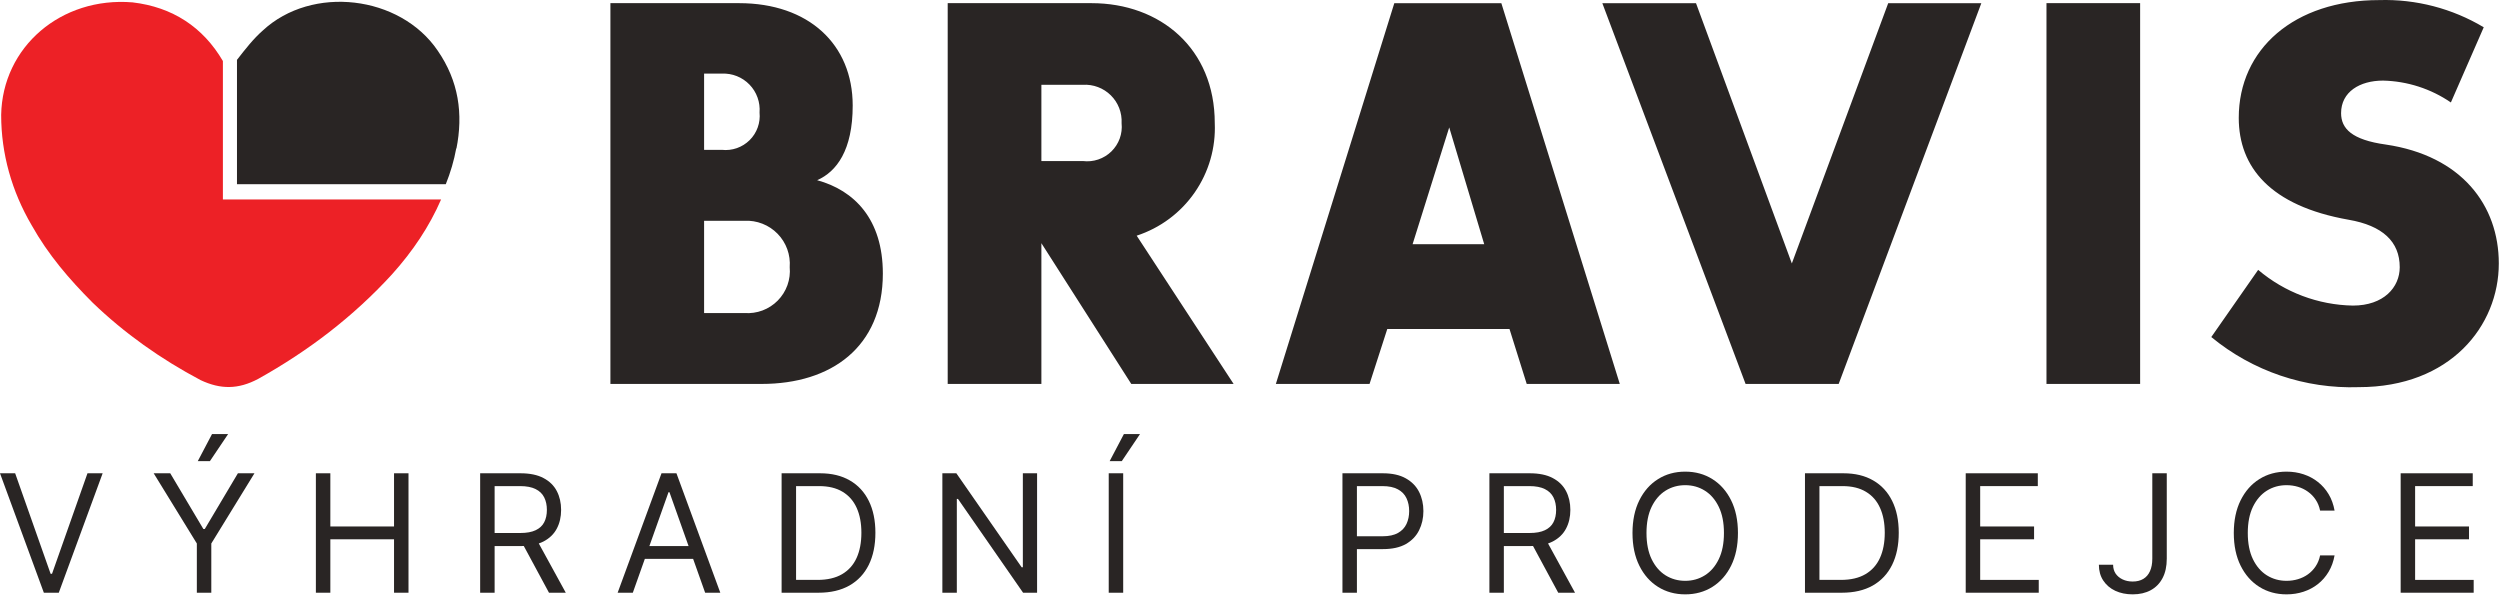
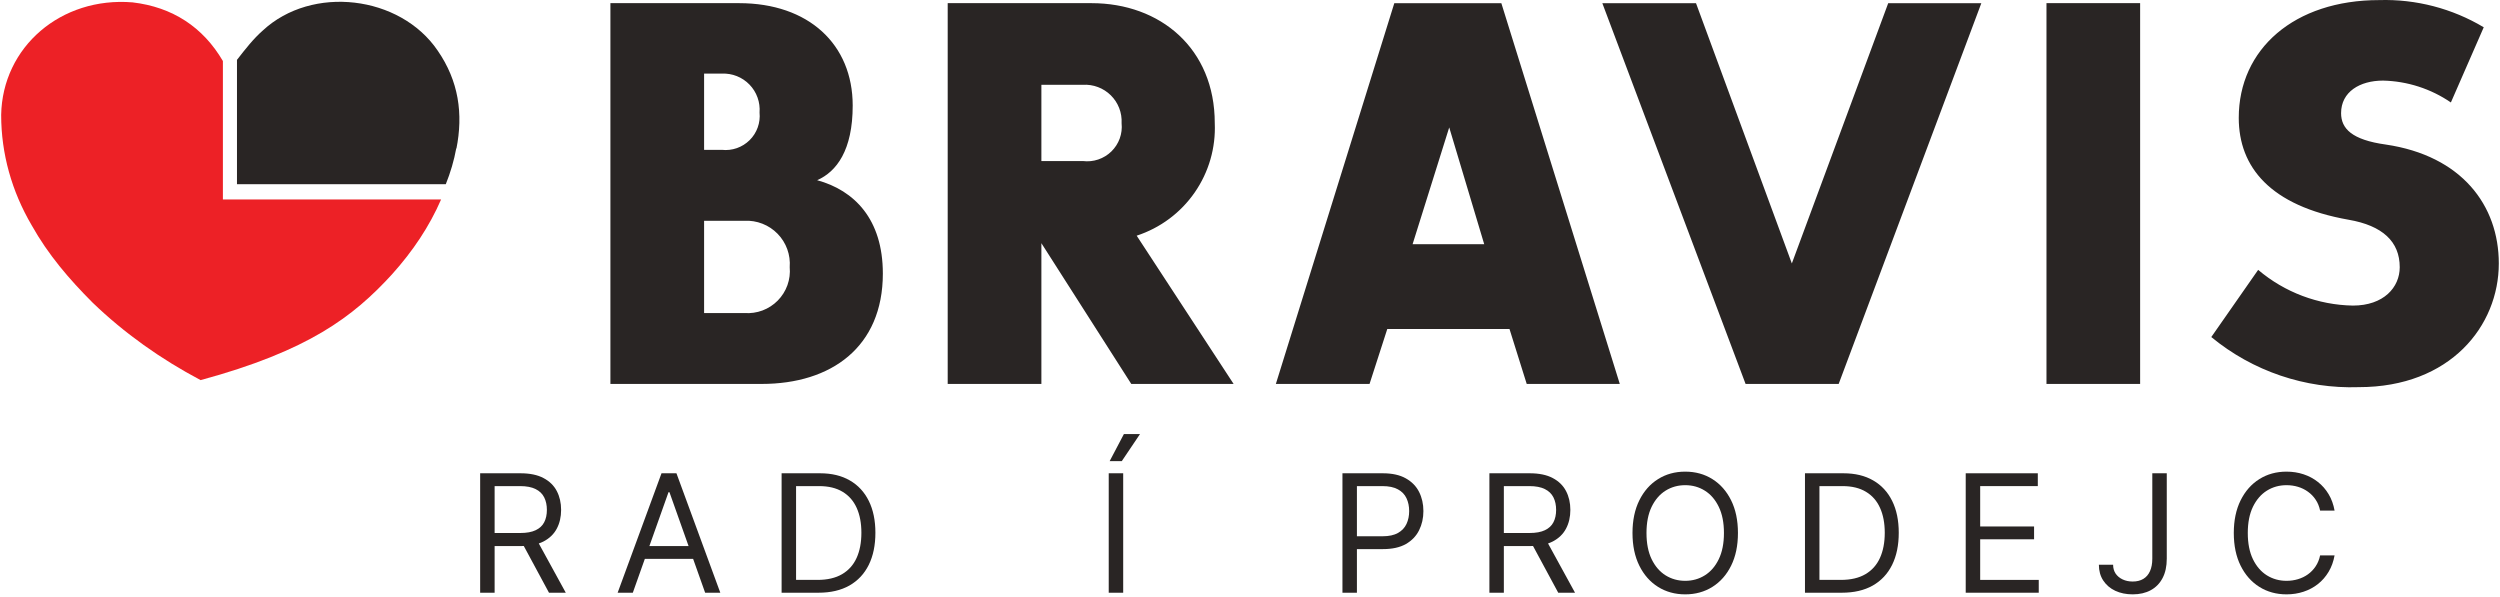
<svg xmlns="http://www.w3.org/2000/svg" width="100%" height="100%" viewBox="0 0 888 212" version="1.1" xml:space="preserve" style="fill-rule:evenodd;clip-rule:evenodd;stroke-linejoin:round;stroke-miterlimit:2;">
  <g transform="matrix(4.167,0,0,4.167,0,-1.404)">
    <clipPath id="_clip1">
      <rect x="5" y="0.339" width="208" height="33" />
    </clipPath>
    <g clip-path="url(#_clip1)">
      <path d="M60.018,13.11L61.533,13.11C61.964,13.157 62.401,13.107 62.81,12.964C63.219,12.821 63.591,12.588 63.899,12.284C64.207,11.979 64.442,11.61 64.588,11.203C64.735,10.795 64.788,10.361 64.745,9.931C64.779,9.496 64.721,9.059 64.573,8.648C64.426,8.237 64.193,7.862 63.889,7.549C63.585,7.235 63.219,6.989 62.812,6.827C62.406,6.665 61.97,6.592 61.533,6.611L60.018,6.611L60.018,13.11ZM60.018,27.021L63.46,27.021C63.982,27.06 64.506,26.985 64.996,26.802C65.485,26.618 65.929,26.33 66.296,25.958C66.663,25.586 66.945,25.138 67.121,24.647C67.297,24.155 67.363,23.632 67.316,23.112C67.356,22.592 67.285,22.068 67.107,21.577C66.929,21.086 66.649,20.639 66.284,20.265C65.919,19.89 65.479,19.598 64.992,19.407C64.505,19.216 63.983,19.13 63.46,19.156L60.018,19.156L60.018,27.021ZM52.032,33.066L52.032,0.606L63.001,0.606C68.922,0.606 72.685,4.109 72.685,9.336C72.685,13.153 71.308,14.971 69.655,15.698C72.823,16.563 75.255,19.018 75.255,23.654C75.255,29.929 70.846,33.064 64.928,33.064L52.032,33.066ZM88.769,14.064L92.303,14.064C92.744,14.12 93.192,14.075 93.613,13.933C94.034,13.791 94.418,13.557 94.736,13.247C95.053,12.936 95.297,12.559 95.448,12.141C95.599,11.724 95.652,11.278 95.606,10.837C95.63,10.399 95.56,9.961 95.402,9.552C95.244,9.143 95.001,8.772 94.689,8.463C94.377,8.154 94.003,7.914 93.592,7.76C93.181,7.605 92.741,7.538 92.303,7.565L88.769,7.565L88.769,14.064ZM96.432,33.066L88.769,21.066L88.769,33.066L80.783,33.066L80.783,0.606L93.036,0.606C98.91,0.606 103.548,4.471 103.548,10.833C103.639,12.937 103.038,15.014 101.836,16.746C100.635,18.478 98.898,19.77 96.892,20.427L105.154,33.063L96.432,33.066ZM120.411,21.152L126.516,21.152L123.533,11.198L120.411,21.152ZM130.14,33.066L128.671,28.381L118.253,28.381L116.741,33.066L108.755,33.066L118.852,0.61L127.977,0.61L138.073,33.066L130.14,33.066ZM148.796,33.066L136.585,0.61L144.57,0.61L152.739,22.794L160.953,0.61L168.89,0.61L156.73,33.066L148.796,33.066ZM174.444,33.066L174.444,0.606L182.427,0.606L182.427,33.063L174.444,33.066ZM188.493,29.067L192.488,23.34C194.747,25.256 197.601,26.332 200.566,26.385C203.18,26.385 204.556,24.839 204.556,23.112C204.556,20.931 203.089,19.567 200.199,19.068C193.498,17.886 190.834,14.566 190.834,10.384C190.834,4.519 195.563,0.344 202.813,0.344C205.942,0.252 209.032,1.057 211.717,2.662L208.916,9.071C207.212,7.902 205.202,7.254 203.134,7.207C201.16,7.207 199.557,8.162 199.557,9.98C199.557,11.299 200.474,12.256 203.365,12.658C209.836,13.612 213.001,17.84 213.001,22.794C213.001,28.112 208.872,33.338 201.069,33.338C196.495,33.496 192.021,31.976 188.493,29.067Z" style="fill:#292524;fill-rule:nonzero;" />
    </g>
  </g>
  <g transform="matrix(4.167,0,0,4.167,0,-1.404)">
-     <path d="M204.635,50.861L204.635,40.68L210.779,40.68L210.779,41.773L205.867,41.773L205.867,45.214L210.461,45.214L210.461,46.307L205.867,46.307L205.867,49.768L210.859,49.768L210.859,50.861L204.635,50.861Z" style="fill:#292524;fill-rule:nonzero;" />
-   </g>
+     </g>
  <g transform="matrix(4.167,0,0,4.167,0,-1.404)">
    <path d="M199.002,43.861L197.769,43.861C197.696,43.507 197.569,43.195 197.386,42.927C197.207,42.658 196.989,42.433 196.73,42.25C196.475,42.065 196.192,41.926 195.88,41.833C195.568,41.74 195.244,41.694 194.906,41.694C194.289,41.694 193.731,41.849 193.23,42.161C192.733,42.473 192.337,42.932 192.042,43.538C191.75,44.145 191.604,44.889 191.604,45.77C191.604,46.652 191.75,47.396 192.042,48.003C192.337,48.609 192.733,49.068 193.23,49.38C193.731,49.691 194.289,49.847 194.906,49.847C195.244,49.847 195.568,49.801 195.88,49.708C196.192,49.615 196.475,49.478 196.73,49.295C196.989,49.11 197.207,48.883 197.386,48.614C197.569,48.342 197.696,48.031 197.769,47.68L199.002,47.68C198.909,48.2 198.74,48.666 198.495,49.076C198.25,49.487 197.945,49.837 197.58,50.125C197.216,50.411 196.806,50.628 196.352,50.777C195.902,50.926 195.419,51 194.906,51C194.037,51 193.265,50.788 192.589,50.364C191.913,49.94 191.381,49.337 190.993,48.555C190.605,47.772 190.411,46.844 190.411,45.77C190.411,44.697 190.605,43.769 190.993,42.986C191.381,42.204 191.913,41.601 192.589,41.177C193.265,40.752 194.037,40.54 194.906,40.54C195.419,40.54 195.902,40.615 196.352,40.764C196.806,40.913 197.216,41.132 197.58,41.42C197.945,41.705 198.25,42.053 198.495,42.464C198.74,42.872 198.909,43.338 199.002,43.861Z" style="fill:#292524;fill-rule:nonzero;" />
  </g>
  <g transform="matrix(4.167,0,0,4.167,0,-1.404)">
    <path d="M183.465,40.68L184.698,40.68L184.698,47.958C184.698,48.608 184.579,49.159 184.34,49.613C184.101,50.068 183.765,50.412 183.331,50.647C182.897,50.883 182.385,51 181.795,51C181.238,51 180.742,50.899 180.308,50.697C179.874,50.492 179.533,50.2 179.284,49.822C179.035,49.444 178.911,48.995 178.911,48.475L180.124,48.475C180.124,48.763 180.195,49.015 180.338,49.231C180.484,49.443 180.683,49.609 180.935,49.728C181.186,49.847 181.473,49.907 181.795,49.907C182.149,49.907 182.451,49.832 182.699,49.683C182.948,49.534 183.137,49.315 183.266,49.027C183.399,48.735 183.465,48.379 183.465,47.958L183.465,40.68Z" style="fill:#292524;fill-rule:nonzero;" />
  </g>
  <g transform="matrix(4.167,0,0,4.167,0,-1.404)">
    <path d="M167.56,50.861L167.56,40.68L173.705,40.68L173.705,41.773L168.793,41.773L168.793,45.214L173.387,45.214L173.387,46.307L168.793,46.307L168.793,49.768L173.785,49.768L173.785,50.861L167.56,50.861Z" style="fill:#292524;fill-rule:nonzero;" />
  </g>
  <g transform="matrix(4.167,0,0,4.167,0,-1.404)">
    <path d="M155.091,49.768L156.92,49.768C157.762,49.768 158.46,49.605 159.013,49.28C159.567,48.956 159.979,48.493 160.251,47.893C160.523,47.293 160.659,46.579 160.659,45.75C160.659,44.929 160.525,44.221 160.256,43.628C159.988,43.031 159.587,42.574 159.053,42.256C158.519,41.934 157.855,41.773 157.059,41.773L155.091,41.773L155.091,49.768ZM157,50.861L153.858,50.861L153.858,40.68L157.139,40.68C158.127,40.68 158.972,40.883 159.675,41.291C160.377,41.695 160.916,42.277 161.29,43.036C161.665,43.792 161.852,44.696 161.852,45.75C161.852,46.811 161.663,47.724 161.285,48.49C160.907,49.252 160.357,49.839 159.635,50.25C158.912,50.658 158.034,50.861 157,50.861Z" style="fill:#292524;fill-rule:nonzero;" />
  </g>
  <g transform="matrix(4.167,0,0,4.167,0,-1.404)">
    <path d="M146.951,45.77C146.951,44.889 146.804,44.145 146.509,43.538C146.217,42.932 145.821,42.473 145.321,42.161C144.824,41.849 144.267,41.694 143.65,41.694C143.034,41.694 142.475,41.849 141.975,42.161C141.478,42.473 141.082,42.932 140.787,43.538C140.495,44.145 140.349,44.889 140.349,45.77C140.349,46.652 140.495,47.396 140.787,48.003C141.082,48.609 141.478,49.068 141.975,49.38C142.475,49.691 143.034,49.847 143.65,49.847C144.267,49.847 144.824,49.691 145.321,49.38C145.821,49.068 146.217,48.609 146.509,48.003C146.804,47.396 146.951,46.652 146.951,45.77ZM148.145,45.77C148.145,46.844 147.951,47.772 147.563,48.555C147.175,49.337 146.643,49.94 145.967,50.364C145.291,50.788 144.519,51 143.65,51C142.782,51 142.01,50.788 141.334,50.364C140.657,49.94 140.125,49.337 139.738,48.555C139.35,47.772 139.156,46.844 139.156,45.77C139.156,44.697 139.35,43.769 139.738,42.986C140.125,42.204 140.657,41.601 141.334,41.177C142.01,40.752 142.782,40.54 143.65,40.54C144.519,40.54 145.291,40.752 145.967,41.177C146.643,41.601 147.175,42.204 147.563,42.986C147.951,43.769 148.145,44.697 148.145,45.77Z" style="fill:#292524;fill-rule:nonzero;" />
  </g>
  <g transform="matrix(4.167,0,0,4.167,0,-1.404)">
    <path d="M131.751,46.287L134.257,50.861L132.825,50.861L130.358,46.287L131.751,46.287ZM126.958,50.861L126.958,40.68L130.399,40.68C131.194,40.68 131.847,40.815 132.358,41.087C132.868,41.356 133.246,41.725 133.491,42.196C133.736,42.666 133.859,43.202 133.859,43.802C133.859,44.402 133.736,44.933 133.491,45.397C133.246,45.861 132.87,46.226 132.363,46.491C131.856,46.753 131.208,46.884 130.419,46.884L127.635,46.884L127.635,45.77L130.379,45.77C130.923,45.77 131.36,45.691 131.691,45.532C132.026,45.373 132.268,45.147 132.417,44.856C132.57,44.561 132.646,44.209 132.646,43.802C132.646,43.394 132.57,43.038 132.417,42.733C132.265,42.428 132.021,42.193 131.686,42.027C131.352,41.858 130.909,41.773 130.358,41.773L128.19,41.773L128.19,50.861L126.958,50.861Z" style="fill:#292524;fill-rule:nonzero;" />
  </g>
  <g transform="matrix(4.167,0,0,4.167,0,-1.404)">
    <path d="M114.432,50.861L114.432,40.68L117.872,40.68C118.671,40.68 119.324,40.824 119.831,41.112C120.341,41.397 120.719,41.783 120.965,42.27C121.21,42.758 121.332,43.301 121.332,43.901C121.332,44.501 121.21,45.046 120.965,45.537C120.723,46.027 120.348,46.418 119.841,46.71C119.334,46.998 118.684,47.143 117.892,47.143L115.426,47.143L115.426,46.049L117.852,46.049C118.399,46.049 118.838,45.954 119.17,45.765C119.501,45.576 119.742,45.321 119.891,45C120.043,44.675 120.119,44.309 120.119,43.901C120.119,43.493 120.043,43.129 119.891,42.807C119.742,42.486 119.5,42.234 119.165,42.052C118.83,41.866 118.386,41.773 117.832,41.773L115.665,41.773L115.665,50.861L114.432,50.861Z" style="fill:#292524;fill-rule:nonzero;" />
  </g>
  <g transform="matrix(4.167,0,0,4.167,0,-1.404)">
    <path d="M94.588,39.645L95.801,37.339L97.174,37.339L95.622,39.645L94.588,39.645ZM95.742,40.68L95.742,50.861L94.509,50.861L94.509,40.68L95.742,40.68Z" style="fill:#292524;fill-rule:nonzero;" />
  </g>
  <g transform="matrix(4.167,0,0,4.167,0,-1.404)">
-     <path d="M88.402,40.68L88.402,50.861L87.209,50.861L81.66,42.867L81.561,42.867L81.561,50.861L80.328,50.861L80.328,40.68L81.521,40.68L87.089,48.694L87.189,48.694L87.189,40.68L88.402,40.68Z" style="fill:#292524;fill-rule:nonzero;" />
-   </g>
+     </g>
  <g transform="matrix(4.167,0,0,4.167,0,-1.404)">
    <path d="M67.858,49.768L69.688,49.768C70.53,49.768 71.227,49.605 71.781,49.28C72.334,48.956 72.747,48.493 73.019,47.893C73.291,47.293 73.426,46.579 73.426,45.75C73.426,44.929 73.292,44.221 73.024,43.628C72.755,43.031 72.354,42.574 71.821,42.256C71.287,41.934 70.622,41.773 69.827,41.773L67.858,41.773L67.858,49.768ZM69.767,50.861L66.625,50.861L66.625,40.68L69.907,40.68C70.894,40.68 71.739,40.883 72.442,41.291C73.145,41.695 73.683,42.277 74.058,43.036C74.432,43.792 74.62,44.696 74.62,45.75C74.62,46.811 74.431,47.724 74.053,48.49C73.675,49.252 73.125,49.839 72.402,50.25C71.68,50.658 70.801,50.861 69.767,50.861Z" style="fill:#292524;fill-rule:nonzero;" />
  </g>
  <g transform="matrix(4.167,0,0,4.167,0,-1.404)">
    <path d="M54.419,46.884L59.63,46.884L59.63,47.978L54.419,47.978L54.419,46.884ZM53.942,50.861L52.649,50.861L56.388,40.68L57.661,40.68L61.399,50.861L60.107,50.861L57.064,42.29L56.985,42.29L53.942,50.861Z" style="fill:#292524;fill-rule:nonzero;" />
  </g>
  <g transform="matrix(4.167,0,0,4.167,0,-1.404)">
    <path d="M45.722,46.287L48.228,50.861L46.796,50.861L44.33,46.287L45.722,46.287ZM40.929,50.861L40.929,40.68L44.37,40.68C45.165,40.68 45.818,40.815 46.328,41.087C46.839,41.356 47.217,41.725 47.462,42.196C47.707,42.666 47.83,43.202 47.83,43.802C47.83,44.402 47.707,44.933 47.462,45.397C47.217,45.861 46.84,46.226 46.333,46.491C45.826,46.753 45.178,46.884 44.389,46.884L41.605,46.884L41.605,45.77L44.35,45.77C44.893,45.77 45.331,45.691 45.662,45.532C45.997,45.373 46.239,45.147 46.388,44.856C46.541,44.561 46.617,44.209 46.617,43.802C46.617,43.394 46.541,43.038 46.388,42.733C46.236,42.428 45.992,42.193 45.657,42.027C45.322,41.858 44.88,41.773 44.33,41.773L42.162,41.773L42.162,50.861L40.929,50.861Z" style="fill:#292524;fill-rule:nonzero;" />
  </g>
  <g transform="matrix(4.167,0,0,4.167,0,-1.404)">
-     <path d="M26.926,50.861L26.926,40.68L28.159,40.68L28.159,45.214L33.588,45.214L33.588,40.68L34.821,40.68L34.821,50.861L33.588,50.861L33.588,46.307L28.159,46.307L28.159,50.861L26.926,50.861Z" style="fill:#292524;fill-rule:nonzero;" />
-   </g>
+     </g>
  <g transform="matrix(4.167,0,0,4.167,0,-1.404)">
-     <path d="M16.859,39.645L18.072,37.339L19.444,37.339L17.893,39.645L16.859,39.645ZM13.1,40.68L14.512,40.68L17.336,45.432L17.455,45.432L20.279,40.68L21.691,40.68L18.012,46.665L18.012,50.861L16.779,50.861L16.779,46.665L13.1,40.68Z" style="fill:#292524;fill-rule:nonzero;" />
-   </g>
+     </g>
  <g transform="matrix(4.167,0,0,4.167,0,-1.404)">
-     <path d="M1.292,40.68L4.315,49.25L4.434,49.25L7.457,40.68L8.75,40.68L5.011,50.861L3.738,50.861L0,40.68L1.292,40.68Z" style="fill:#292524;fill-rule:nonzero;" />
-   </g>
+     </g>
  <g transform="matrix(4.167,0,0,4.167,0,-1.404)">
    <path d="M38.9,13.039C39.5,10.039 39.1,7.239 37.3,4.639C34.1,-0.061 26.6,-0.961 22.4,2.939C21.6,3.639 20.9,4.539 20.2,5.439L20.2,16.039L38,16.039C38.4,15.039 38.7,14.039 38.9,12.939" style="fill:#292524;fill-rule:nonzero;" />
  </g>
  <g transform="matrix(4.167,0,0,4.167,0,-1.404)">
-     <path d="M19,5.539C17.3,2.639 14.7,0.939 11.3,0.539C5.2,0.039 0.2,4.339 0.1,10.139C0.1,13.439 1,16.639 2.7,19.539C4.1,22.039 5.9,24.139 7.9,26.139C10.6,28.739 13.7,30.939 17.1,32.739C18.8,33.539 20.3,33.539 22,32.639C26.3,30.239 30.1,27.339 33.4,23.739C35.2,21.739 36.6,19.639 37.6,17.339L19,17.339L19,5.539Z" style="fill:rgb(237,33,38);fill-rule:nonzero;" />
+     <path d="M19,5.539C17.3,2.639 14.7,0.939 11.3,0.539C5.2,0.039 0.2,4.339 0.1,10.139C0.1,13.439 1,16.639 2.7,19.539C4.1,22.039 5.9,24.139 7.9,26.139C10.6,28.739 13.7,30.939 17.1,32.739C26.3,30.239 30.1,27.339 33.4,23.739C35.2,21.739 36.6,19.639 37.6,17.339L19,17.339L19,5.539Z" style="fill:rgb(237,33,38);fill-rule:nonzero;" />
  </g>
</svg>